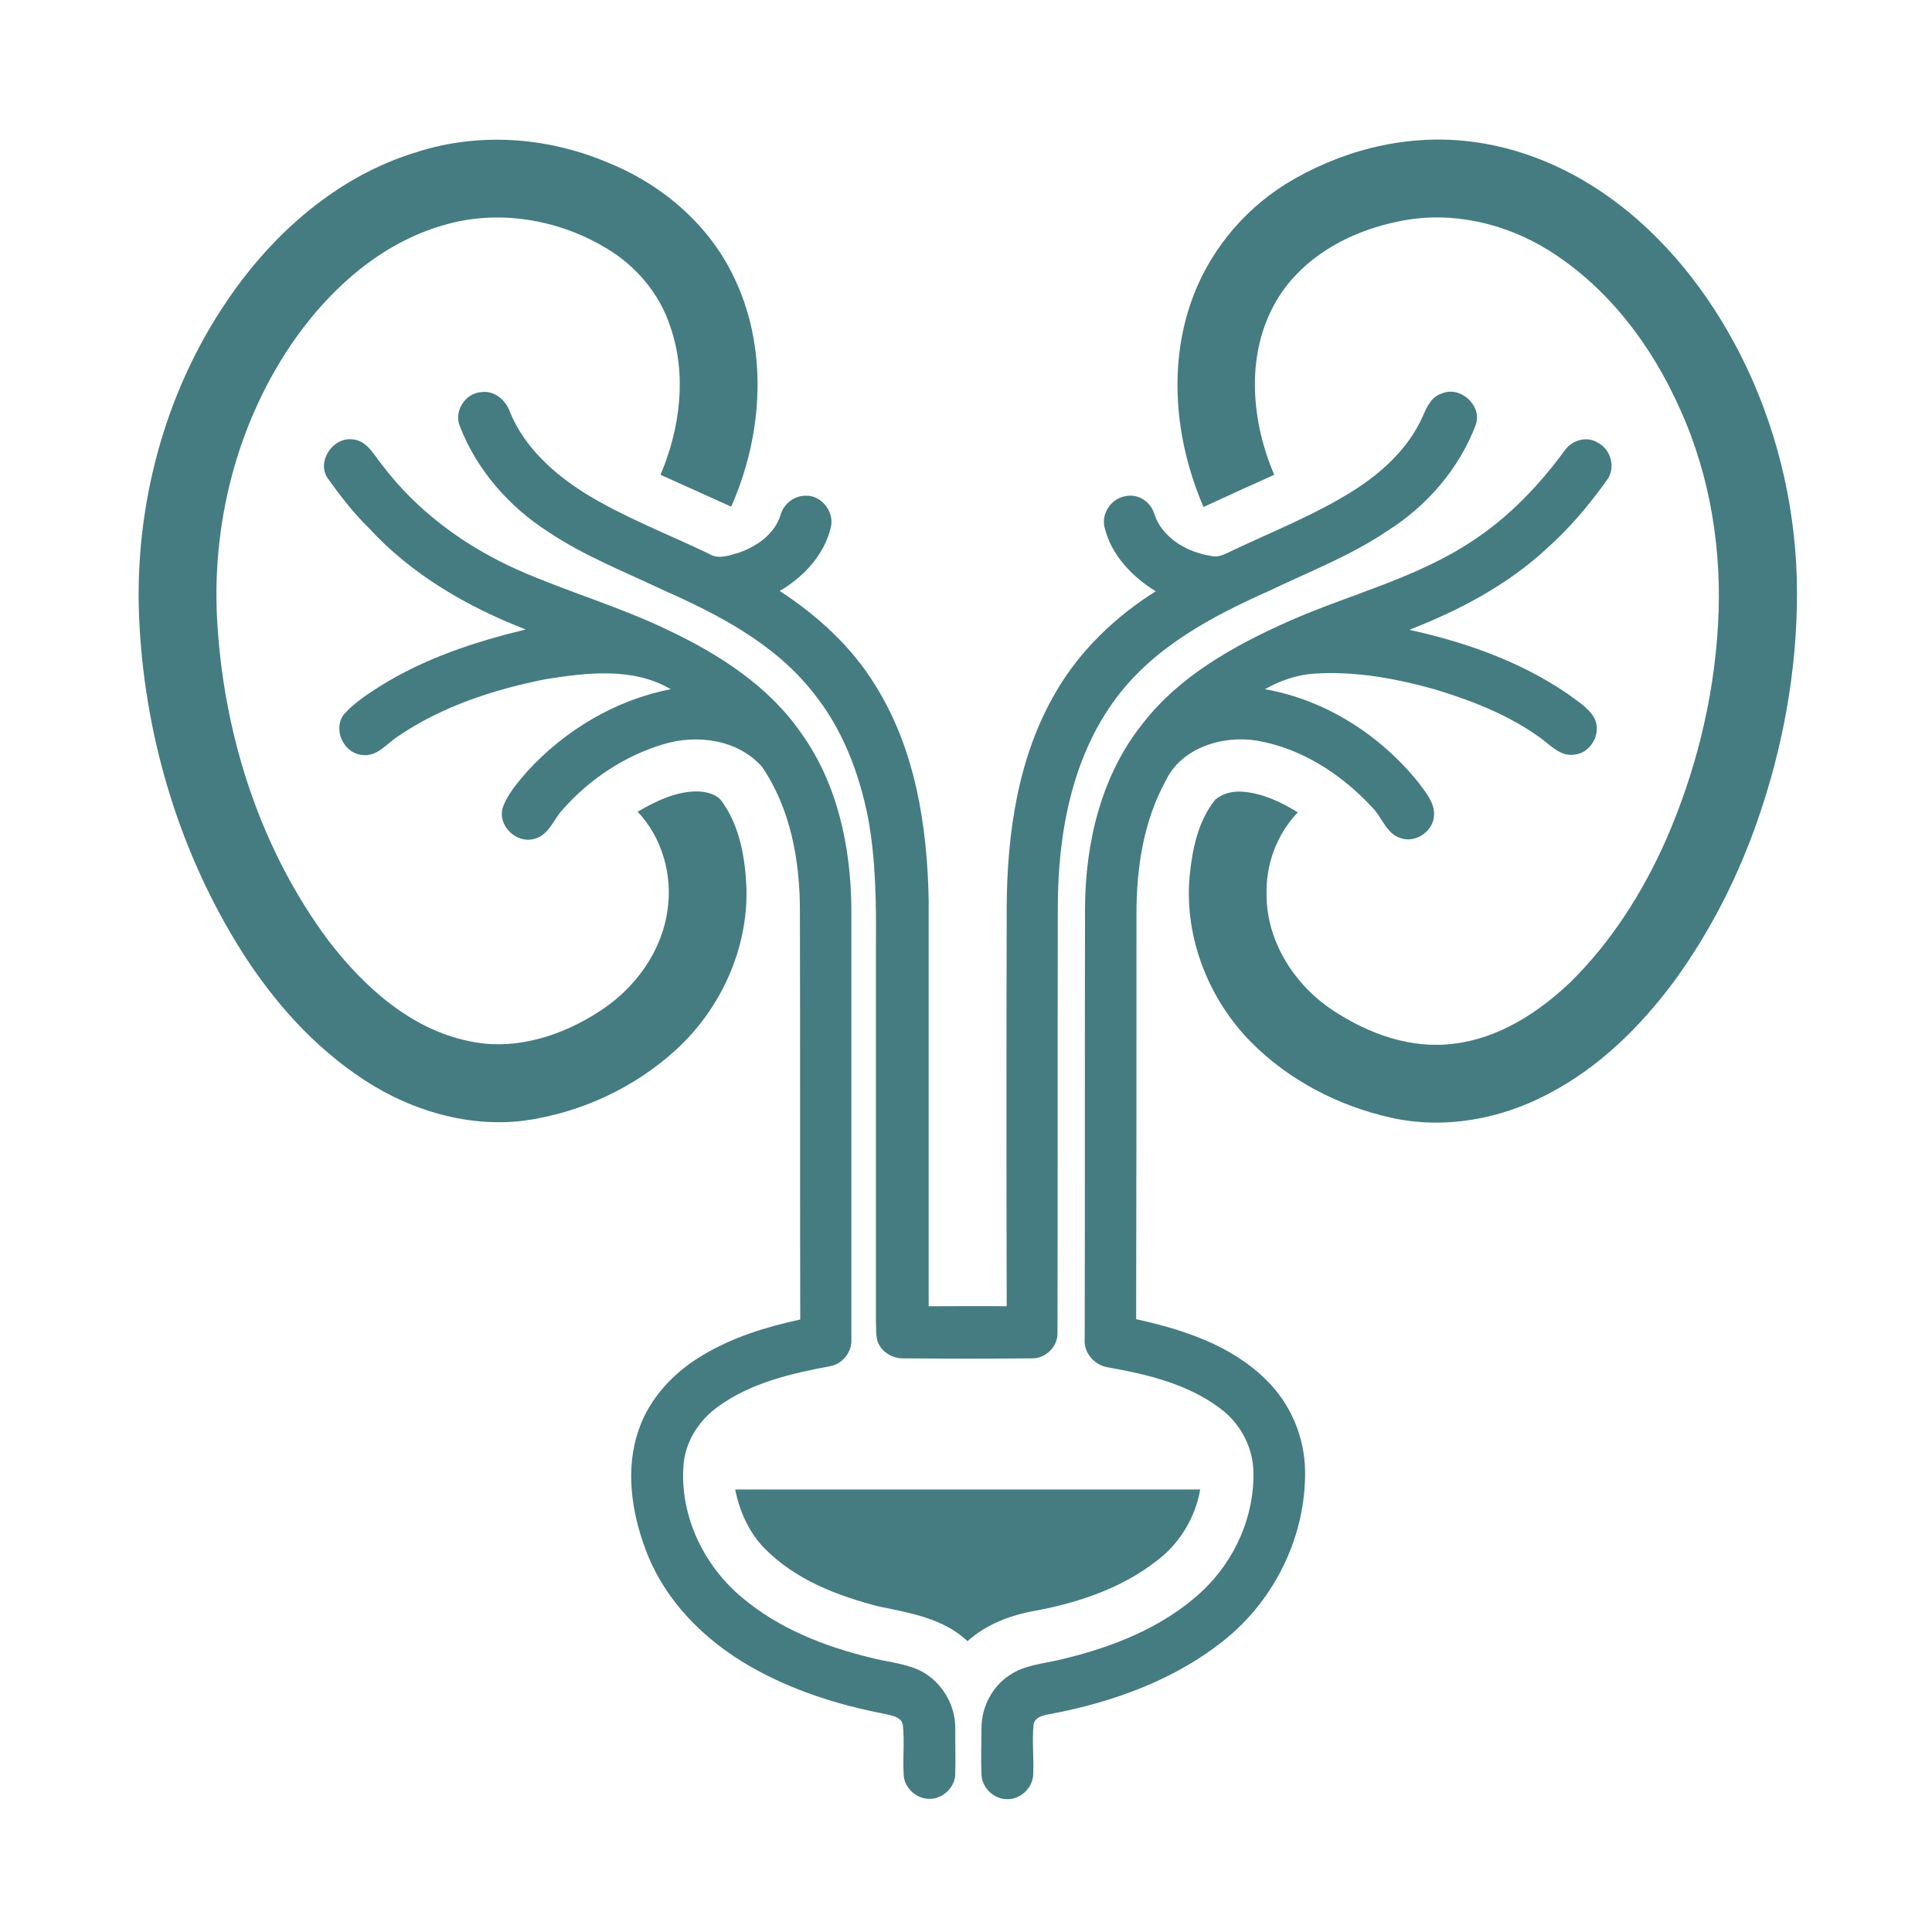
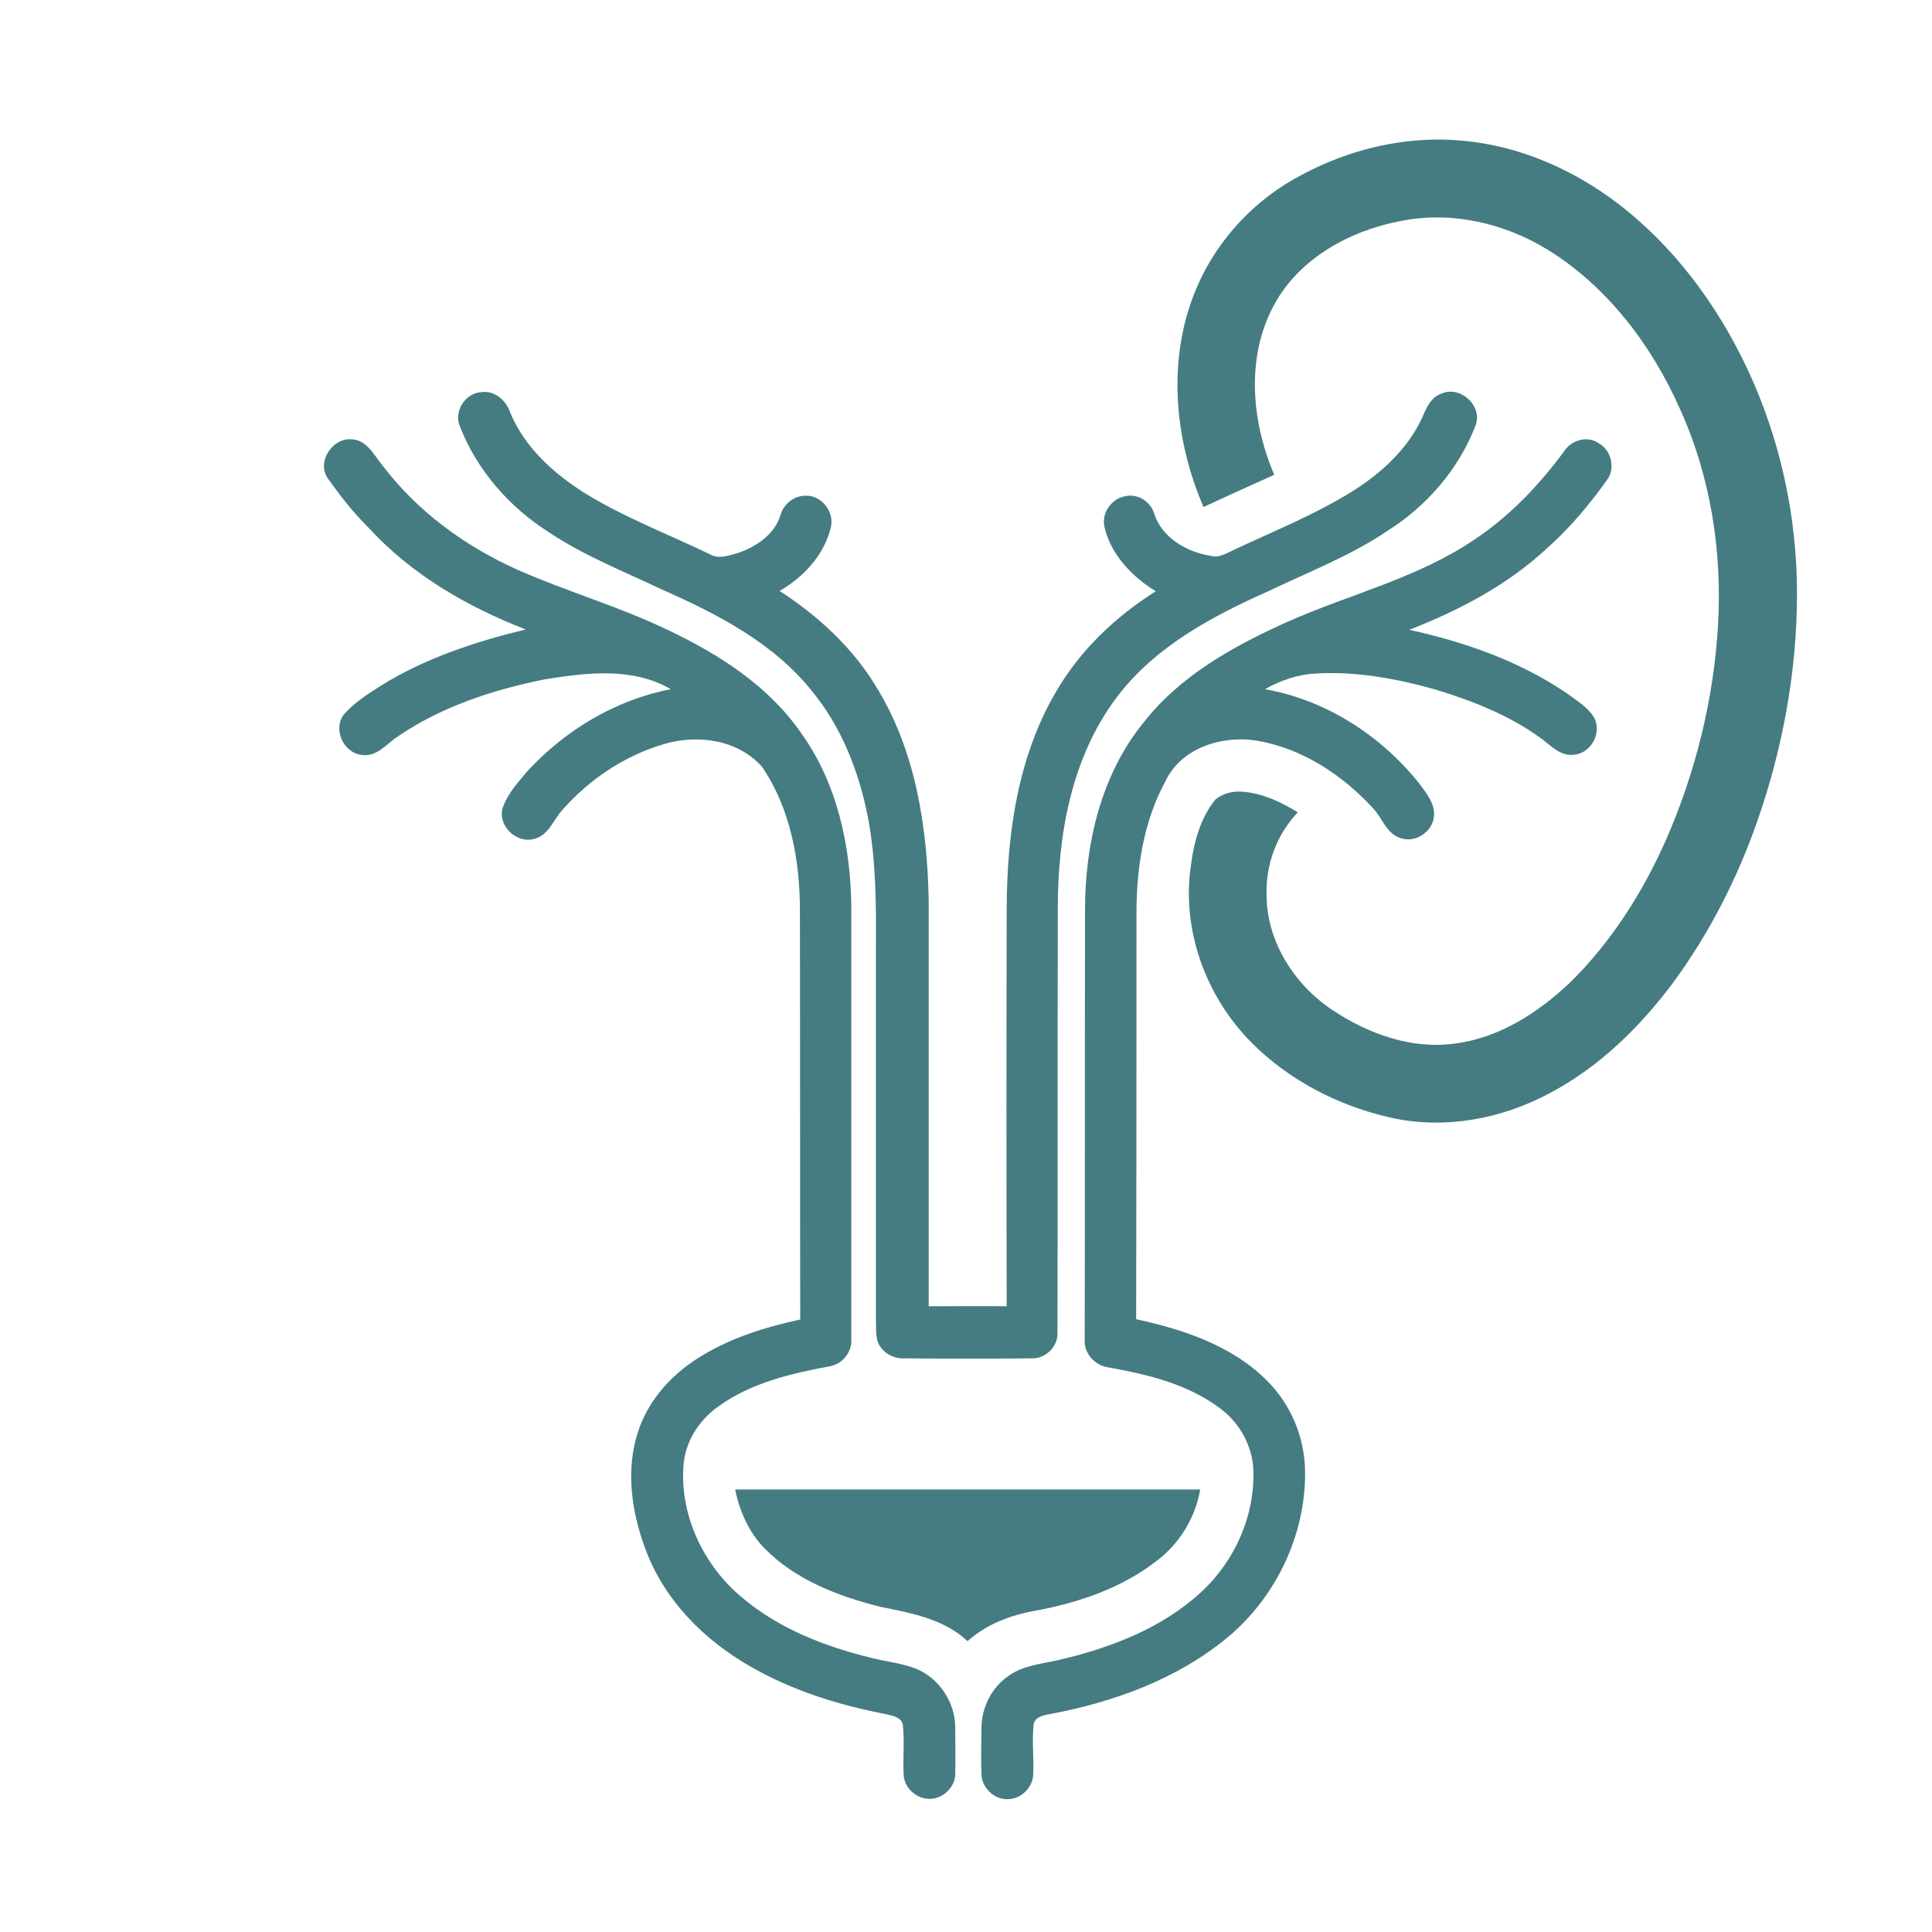
<svg xmlns="http://www.w3.org/2000/svg" width="1080" zoomAndPan="magnify" viewBox="0 0 810 810" height="1080" preserveAspectRatio="xMidYMid meet" version="1.2">
  <defs>
    <clipPath id="a4965528b3">
      <path d="M 493 58 L 753.816 58 L 753.816 471 L 493 471 Z M 493 58 " />
    </clipPath>
    <clipPath id="d9b9de81bb">
      <path d="M 135 184 L 401 184 L 401 754.445 L 135 754.445 Z M 135 184 " />
    </clipPath>
    <clipPath id="891a4ab615">
      <path d="M 411 184 L 676 184 L 676 754.445 L 411 754.445 Z M 411 184 " />
    </clipPath>
  </defs>
  <g id="84db6f0daa">
-     <path style=" stroke:none;fill-rule:nonzero;fill:#447c81;fill-opacity:1;" d="M 174.637 63.793 C 200.379 55.445 228.906 57.395 253.68 67.691 C 276.223 76.457 296.262 93.02 307.117 115.004 C 322.285 145.34 320.059 181.941 306.559 212.418 C 296.68 207.965 286.797 203.512 276.918 199.059 C 285.129 179.715 288.051 157.309 281.094 137.133 C 276.641 123.215 266.621 111.387 254.098 104.012 C 233.777 91.766 208.312 87.59 185.492 94.547 C 160.164 101.926 139.43 120.152 124.262 141.305 C 99.211 176.512 88.078 220.766 91.277 263.629 C 94.48 310.246 109.648 356.727 137.758 394.438 C 152.508 413.641 172.133 431.453 196.484 436.465 C 215.828 440.777 235.867 434.238 251.871 423.66 C 266.344 414.199 277.477 398.891 279.84 381.637 C 282.066 366.883 277.613 351.16 267.316 340.305 C 275.109 335.852 283.738 331.539 293.062 331.816 C 296.68 332.094 300.855 333.07 302.941 336.41 C 310.316 346.844 312.402 359.926 312.961 372.312 C 313.656 397.918 302.105 423.105 283.32 440.223 C 265.785 456.227 243.102 466.66 219.586 469.863 C 194.535 472.926 169.07 464.574 148.754 450.102 C 128.297 435.77 111.875 416.285 98.934 394.996 C 74.023 353.941 60.246 306.211 58.297 258.199 C 56.488 212 68.875 164.965 94.898 126.555 C 113.961 98.168 141.375 73.812 174.637 63.793 Z M 174.637 63.793 " />
    <g clip-rule="nonzero" clip-path="url(#a4965528b3)">
      <path style=" stroke:none;fill-rule:nonzero;fill:#447c81;fill-opacity:1;" d="M 538.816 77.293 C 561.082 63.516 587.801 56.418 613.965 59.062 C 637.203 61.289 659.469 71.031 677.977 85.086 C 701.633 103.039 719.863 127.668 732.527 154.527 C 746.305 183.891 753.402 216.312 753.402 248.738 C 753.402 281.023 747.559 313.168 736.98 343.645 C 728.633 367.719 716.941 390.82 701.773 411.555 C 687.719 430.48 670.461 447.457 649.449 458.453 C 629.41 469.168 605.613 473.621 583.211 468.609 C 561.359 463.738 540.488 453.023 524.621 437.02 C 506.672 418.93 496.512 393.047 498.738 367.578 C 499.852 356.168 502.219 344.199 509.594 335.156 C 512.793 332.512 517.246 331.539 521.281 331.953 C 529.492 332.652 537.148 336.27 544.105 340.582 C 535.34 349.766 530.605 362.43 531.023 375.234 C 531.023 394.715 542.715 412.945 558.719 423.523 C 573.605 433.402 591.559 439.941 609.512 437.578 C 628.297 435.352 644.855 424.637 658.355 411.832 C 675.473 394.996 688.555 374.398 698.293 352.551 C 710.82 324.023 718.473 293.406 720.281 262.234 C 722.09 231.344 717.219 199.891 704.418 171.645 C 692.59 144.926 674.082 120.293 648.895 104.707 C 630.801 93.574 608.676 88.426 587.523 92.602 C 565.953 96.637 544.523 108.324 533.945 128.227 C 522.258 150.074 524.762 176.93 534.227 199.059 C 524.344 203.512 514.465 207.965 504.582 212.555 C 493.172 186.117 489.695 155.359 499.016 127.668 C 505.977 106.793 520.449 88.844 538.816 77.293 Z M 538.816 77.293 " />
    </g>
    <path style=" stroke:none;fill-rule:nonzero;fill:#447c81;fill-opacity:1;" d="M 308.23 624.469 C 373.219 624.469 438.203 624.469 503.191 624.469 C 501.105 636.574 494.285 647.57 484.406 654.805 C 469.934 665.938 452.121 671.922 434.309 675.262 C 423.871 677.07 413.711 680.828 405.641 688.066 C 395.621 678.602 381.707 676.238 368.766 673.594 C 351.23 669.141 333.418 662.32 320.477 649.102 C 314.074 642.559 310.039 633.652 308.23 624.469 Z M 308.23 624.469 " />
    <path style=" stroke:none;fill-rule:nonzero;fill:#447c81;fill-opacity:1;" d="M 192.867 178.879 C 190.082 172.617 194.953 164.824 201.773 164.406 C 207.34 163.57 212.211 167.887 213.879 172.895 C 220.004 187.785 232.527 198.918 246.023 207.27 C 262.305 217.148 280.117 223.969 297.234 232.176 C 301.133 234.684 305.863 232.875 310.039 231.621 C 317.414 228.977 324.648 223.969 327.156 216.176 C 328.406 211.441 332.723 207.824 337.73 207.824 C 344.41 207.547 349.977 214.645 348.309 221.184 C 345.523 232.734 336.895 241.918 326.875 247.762 C 342.742 258.062 357.074 271.141 366.953 287.285 C 383.793 314.145 388.805 346.426 389.359 377.738 C 389.359 434.375 389.359 491.016 389.359 547.652 C 400.215 547.652 411.207 547.516 422.062 547.652 C 421.922 491.852 421.922 436.188 422.062 380.523 C 422.203 349.352 426.793 317.066 442.797 289.93 C 452.816 272.672 467.707 258.48 484.543 247.902 C 474.664 241.781 465.898 232.734 463.113 221.184 C 461.582 215.199 466.035 208.797 472.16 207.965 C 477.168 206.988 482.316 210.328 483.848 215.199 C 487.051 225.359 497.488 231.48 507.508 233.012 C 511.125 234.125 514.465 231.762 517.664 230.367 C 534.227 222.574 551.34 215.758 566.926 206.016 C 579.172 198.363 590.445 188.062 596.43 174.703 C 598.098 170.809 600.047 166.355 604.5 164.965 C 612.293 161.625 621.617 170.113 618.695 178.184 C 611.738 196.551 598.238 212.137 581.68 222.574 C 566.23 233.012 548.836 239.691 532 247.762 C 508.203 258.34 484.129 271.141 468.125 292.434 C 449.199 317.621 443.492 349.906 443.492 380.801 C 443.352 440.223 443.492 499.645 443.352 558.926 C 443.492 564.629 438.344 569.641 432.637 569.5 C 414.965 569.641 397.152 569.641 379.34 569.5 C 374.469 569.781 369.598 566.996 367.93 562.402 C 367.094 559.48 367.371 556.281 367.234 553.219 C 367.234 501.172 367.234 448.988 367.234 396.941 C 367.371 378.852 367.234 360.484 363.895 342.672 C 360.137 323.746 353.039 305.238 340.793 290.207 C 324.648 269.75 300.992 257.504 277.613 247.207 C 261.609 239.555 244.773 233.012 229.883 222.992 C 213.738 212.695 199.965 197.25 192.867 178.879 Z M 192.867 178.879 " />
    <g clip-rule="nonzero" clip-path="url(#d9b9de81bb)">
      <path style=" stroke:none;fill-rule:nonzero;fill:#447c81;fill-opacity:1;" d="M 137.34 200.449 C 132.75 193.629 139.289 183.609 147.223 184.168 C 153.621 184.305 156.684 190.57 160.164 194.883 C 174.773 214.227 194.812 228.977 216.941 238.855 C 237.676 248.043 259.664 254.305 280.117 264.184 C 301.551 274.344 322.422 287.703 336.062 307.602 C 351.09 328.617 356.656 354.918 356.934 380.383 C 356.934 440.641 356.934 501.035 356.934 561.289 C 357.352 566.578 353.457 571.59 348.445 572.703 C 332.027 575.762 314.91 579.66 301.133 589.68 C 292.922 595.523 287.078 604.707 286.52 614.867 C 285.129 635.742 295.148 656.477 311.012 669.695 C 326.461 682.777 345.664 690.293 365.145 695.023 C 371.547 696.691 378.227 697.25 384.352 699.754 C 393.953 703.789 400.492 713.949 400.492 724.246 C 400.492 730.648 400.633 737.051 400.492 743.449 C 400.633 749.156 395.344 754.305 389.637 754.168 C 384.352 754.168 379.617 749.992 378.922 744.844 C 378.367 737.605 379.34 730.23 378.504 722.996 C 377.672 719.656 373.633 719.238 370.852 718.543 C 351.23 714.785 332.027 708.66 314.77 698.781 C 295.148 687.648 278.309 670.672 270.516 649.238 C 264.672 633.516 262.168 615.703 267.734 599.559 C 272.324 586.062 282.625 575.207 294.73 568.109 C 307.254 560.594 321.309 556.281 335.504 553.219 C 335.367 496.023 335.504 438.969 335.367 381.773 C 335.367 360.898 331.469 339.051 319.5 321.52 C 309.344 309.969 292.086 307.742 278.031 312.055 C 261.75 316.926 247 326.805 235.867 339.469 C 231.969 343.645 230.02 350.324 223.898 351.715 C 216.383 353.805 208.453 346.012 210.816 338.496 C 212.906 332.652 217.219 327.918 221.117 323.328 C 236.98 306.07 258.133 293.406 281.23 288.953 C 265.367 279.633 246.023 281.996 228.629 284.781 C 206.922 289.094 185.211 296.191 166.844 308.715 C 162.113 311.777 158.074 317.48 151.676 316.508 C 144.02 315.672 139.43 305.793 144.16 299.531 C 148.473 294.66 153.902 291.18 159.328 287.703 C 177.977 276.012 199.129 269.055 220.418 263.906 C 195.926 254.441 172.41 240.805 154.598 221.324 C 148.055 214.922 142.629 207.824 137.34 200.449 Z M 137.34 200.449 " />
    </g>
    <g clip-rule="nonzero" clip-path="url(#891a4ab615)">
      <path style=" stroke:none;fill-rule:nonzero;fill:#447c81;fill-opacity:1;" d="M 655.988 188.898 C 659.051 184.445 665.453 182.637 670.047 185.699 C 675.473 188.48 677.422 196.273 673.801 201.145 C 666.289 211.723 657.938 221.602 648.195 230.23 C 631.777 245.398 611.598 255.973 590.863 264.047 C 614.242 269.195 637.344 277.266 657.242 290.902 C 661.277 293.965 666.008 296.609 668.516 301.199 C 671.574 307.465 666.984 315.672 660.164 316.371 C 654.18 317.344 650.008 312.332 645.691 309.273 C 632.609 299.809 617.305 293.824 601.855 289.094 C 585.438 284.5 568.32 281.301 551.203 282.414 C 543.828 282.832 536.73 285.336 530.328 288.953 C 555.793 293.406 578.895 308.297 594.898 328.336 C 597.961 332.512 601.855 336.965 601.16 342.531 C 600.465 348.934 593.09 353.664 586.965 351.297 C 581.121 349.352 579.453 342.672 575.418 338.633 C 562.613 324.719 545.773 313.727 526.988 310.523 C 512.656 308.16 495.262 313.445 488.719 327.363 C 479.395 344.34 476.473 363.961 476.473 383.027 C 476.473 439.664 476.473 496.441 476.336 553.082 C 496.094 557.395 516.414 564.074 531.023 578.684 C 541.184 588.703 547.027 602.621 547.168 616.953 C 547.445 643.535 534.922 669.695 514.602 686.535 C 493.449 704.07 466.734 713.672 440.016 718.68 C 437.371 719.098 433.75 719.934 433.336 723.133 C 432.637 729.953 433.473 736.77 433.195 743.59 C 433.195 749.297 428.047 754.445 422.34 754.305 C 416.637 754.445 411.484 749.297 411.484 743.73 C 411.207 737.328 411.484 730.926 411.484 724.523 C 411.484 715.758 415.938 707.129 423.176 702.398 C 429.578 697.945 437.648 697.527 444.883 695.719 C 466.035 690.711 487.328 682.5 503.609 667.469 C 517.805 654.387 526.293 635.184 525.457 615.84 C 524.902 605.82 519.473 596.219 511.402 590.375 C 497.906 580.215 480.926 576.18 464.508 573.258 C 458.941 572.422 454.348 567.273 454.766 561.57 C 454.902 501.312 454.766 441.055 454.902 380.66 C 455.043 353.246 461.723 324.859 479.258 303.148 C 494.703 283.25 517.387 270.727 540.07 260.566 C 565.812 249.156 593.926 242.477 617.582 226.609 C 632.609 216.73 645.273 203.512 655.988 188.898 Z M 655.988 188.898 " />
    </g>
  </g>
</svg>